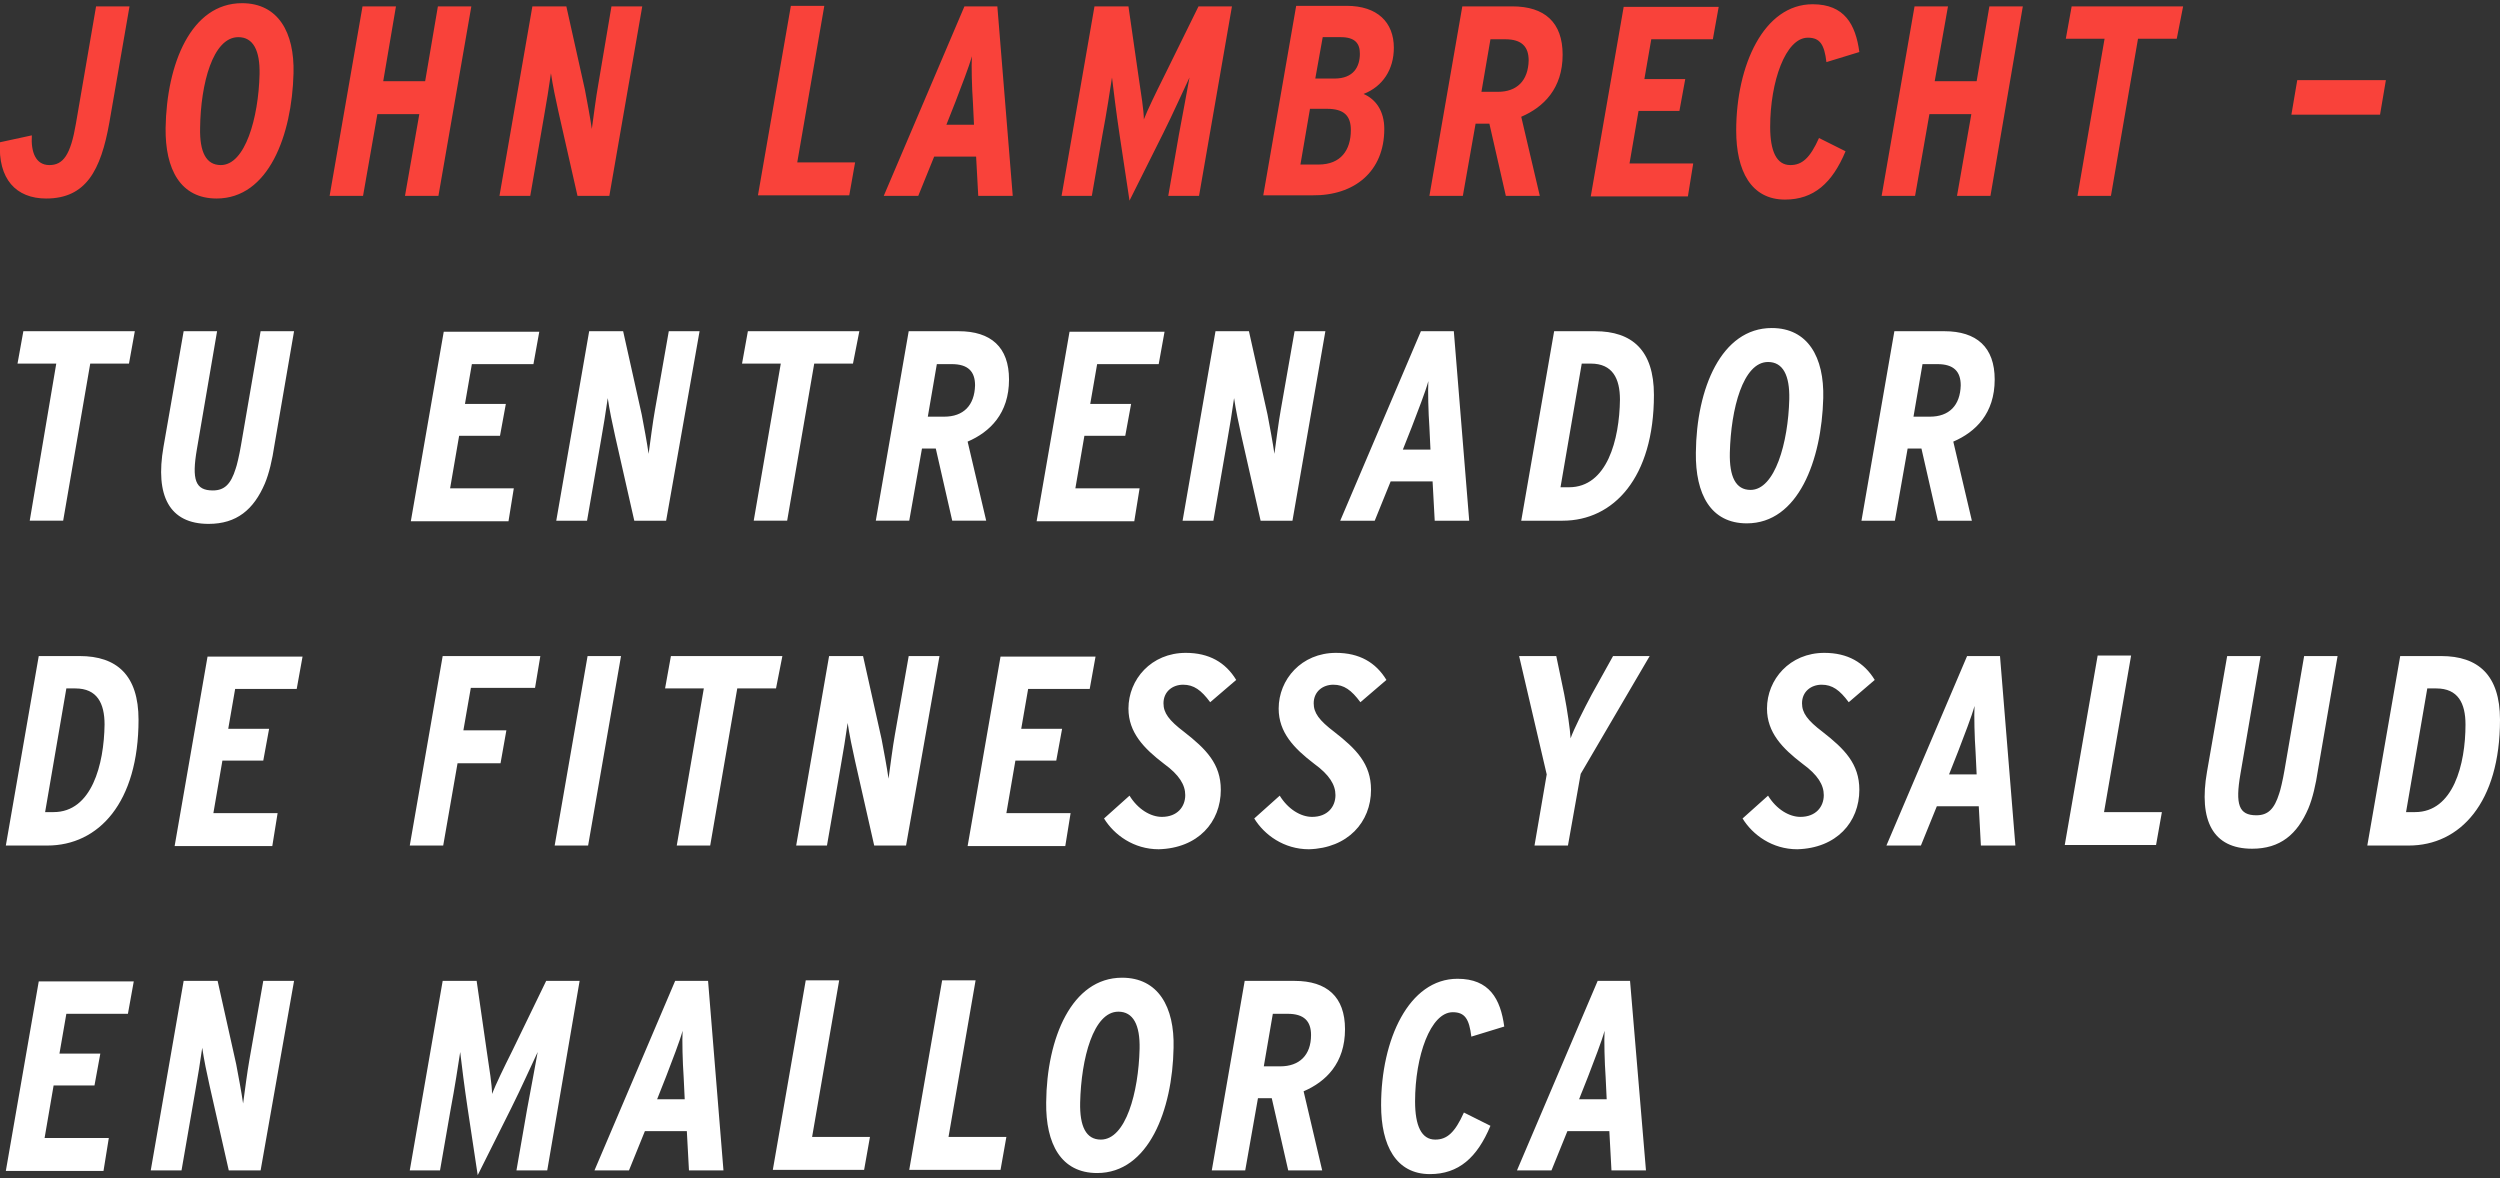
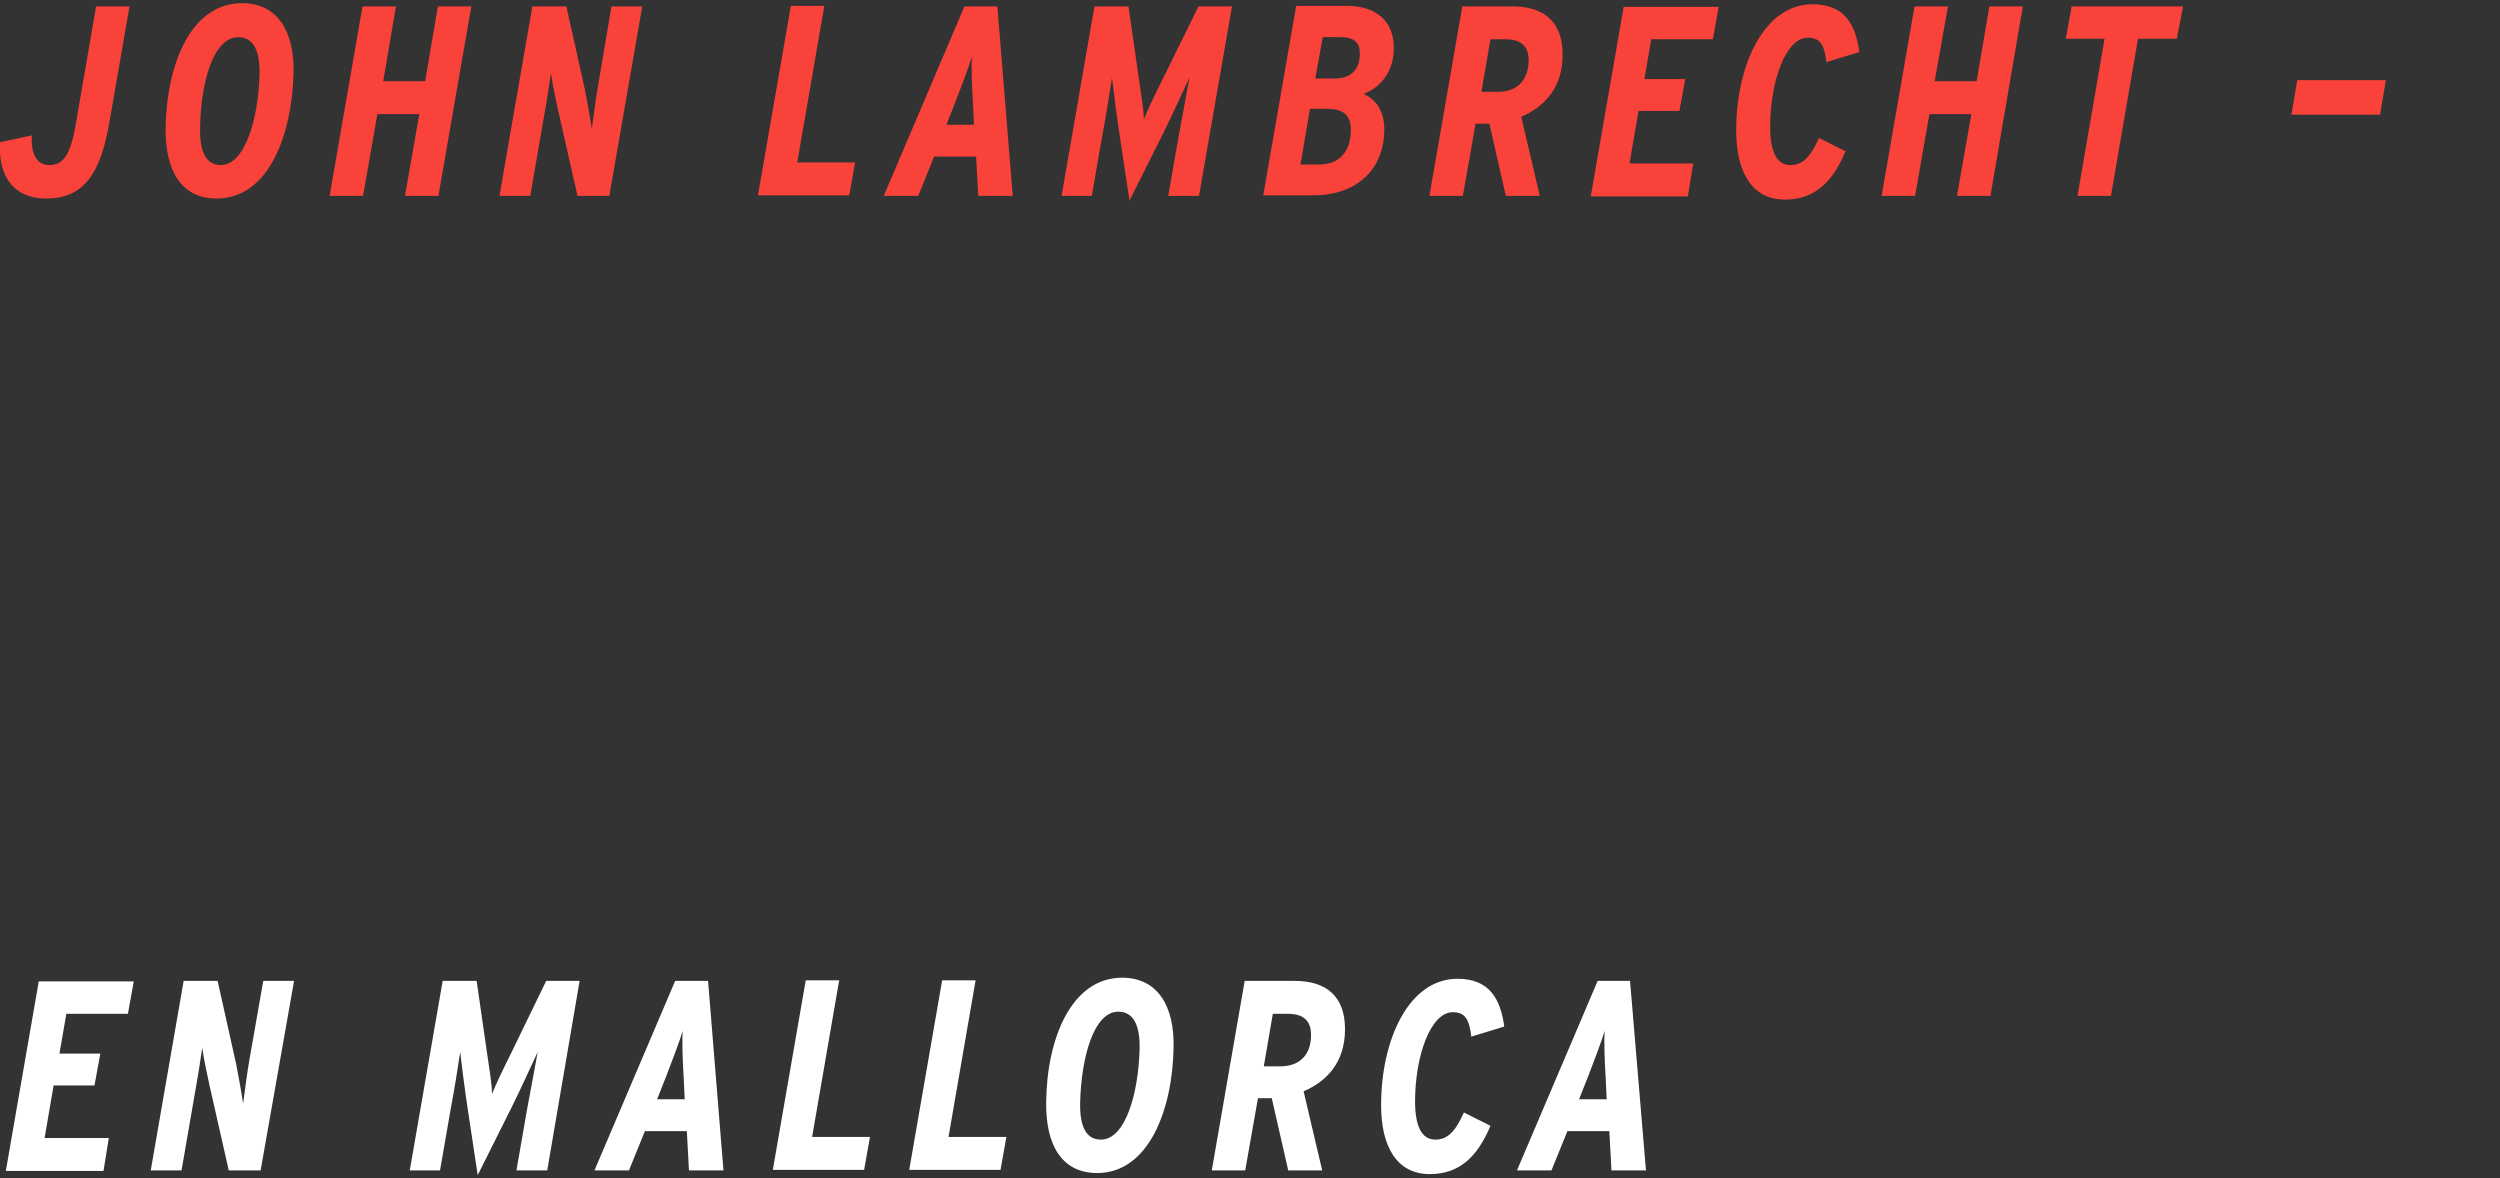
<svg xmlns="http://www.w3.org/2000/svg" xmlns:xlink="http://www.w3.org/1999/xlink" version="1.1" id="Ebene_1" x="0px" y="0px" viewBox="0 0 471 222" style="enable-background:new 0 0 471 222;" xml:space="preserve">
  <rect x="0" y="0" width="471" height="222" fill="#333333" stroke="none" />
  <style type="text/css">
	.st0{clip-path:url(#SVGID_2_);fill:#FFFFFF;}
	.st1{clip-path:url(#SVGID_2_);fill:#F9423A;}
</style>
  <g>
    <defs>
      <rect id="SVGID_1_" y="0.6" width="471" height="220.8" />
    </defs>
    <clipPath id="SVGID_2_">
      <use xlink:href="#SVGID_1_" style="overflow:visible;" />
    </clipPath>
    <path class="st0" d="M307.1,184.8H301l-15.2,35.7h6.5l3-7.4h7.9l0.4,7.4h6.5L307.1,184.8z M297.5,207.1l1.7-4.3   c1.1-2.9,2.6-6.7,3.1-8.6c-0.1,1.8,0,5.9,0.2,8.7l0.2,4.2H297.5z M275.8,209.6c-1.7,3.8-3.2,5.1-5.4,5.1c-2.6,0-3.8-2.6-3.8-7.2   c0-8.5,2.9-16.8,7.1-16.8c2.3,0,3.1,1.3,3.5,4.6l6.2-1.9c-0.7-5.2-2.8-9-8.8-9c-9.2,0-14.4,11.5-14.4,23.8c0,7.6,2.8,13,9.2,13   c5.4,0,8.9-3.1,11.4-9.1L275.8,209.6z M245.6,205.6c4.2-1.8,7.8-5.3,7.8-11.7c0-6.1-3.4-9.1-9.5-9.1h-9.4l-6.2,35.7h6.3l2.4-13.6   h2.6l3.1,13.6h6.4L245.6,205.6z M241.2,200.9h-3.1l1.7-9.9h2.8c3.1,0,4.4,1.4,4.4,4C247,198.8,244.8,200.9,241.2,200.9    M207.4,214.7c-2.8,0-4-2.5-3.9-7c0.2-8.3,2.5-17.1,7.2-17.1c2.8,0,4.1,2.5,4,7C214.5,205.8,212.1,214.7,207.4,214.7 M221.1,197.4   c0.2-7.7-2.9-13.2-9.7-13.2c-9.5,0-14.2,11.4-14.3,23.5c-0.1,7.8,2.8,13.3,9.6,13.3C216.4,221,220.9,209.1,221.1,197.4    M189.6,214.2h-10.9l5.1-29.5h-6.3l-6.2,35.7h17.2L189.6,214.2z M163.9,214.2h-10.9l5.1-29.5h-6.3l-6.2,35.7h17.2L163.9,214.2z    M133.4,184.8h-6.2L112,220.5h6.5l3-7.4h7.9l0.4,7.4h6.5L133.4,184.8z M123.8,207.1l1.7-4.3c1.1-2.9,2.6-6.7,3.1-8.6   c-0.1,1.8,0,5.9,0.2,8.7l0.2,4.2H123.8z M109.2,184.8h-6.3L96.5,198c-1.6,3.2-3.1,6.3-3.8,8.1c0-1.7-0.5-4.7-1-8.1l-1.9-13.2h-6.4   l-6.2,35.7h5.7l2-11.5c0.8-4.2,1.4-8.2,1.8-10.8c0.3,2.6,0.8,6.6,1.4,10.6l1.9,12.6l6.3-12.6c2-4,3.8-8.1,5-10.6   c-0.5,2.7-1.2,6.6-2,10.8l-2,11.5h5.8L109.2,184.8z M55.4,184.8h-5.8l-2.6,14.8c-0.4,2.2-0.9,6.1-1.2,8.3c-0.3-2.1-0.9-5.3-1.3-7.4   l-3.5-15.7h-6.4l-6.2,35.7h5.8l2.6-15c0.4-2.2,1-5.9,1.3-8.1c0.3,2.1,0.9,5,1.4,7.2l3.6,15.9h6L55.4,184.8z M20.5,214.4H8.4   l1.7-9.9h7.7l1.1-6h-7.7l1.3-7.5h11.6l1.1-6.1H7.3l-6.2,35.7h18.4L20.5,214.4z" />
-     <path class="st0" d="M455,153h-1.7l4-23.3h1.7c4.1,0,5.5,2.8,5.5,6.8C464.5,144,462.2,153,455,153 M471,135.6c0-8.4-4.1-12-11.1-12   h-7.7l-6.2,35.7h7.8C463.5,159.3,471,151.2,471,135.6 M440.4,123.6h-6.3l-3.7,21.5c-0.3,1.8-0.8,3.9-1,4.4   c-0.9,2.9-2.1,4.1-4.3,4.1c-3.3,0-4-2-3-7.8l3.8-22.2h-6.3l-3.8,21.8c-1.6,9.2,1.1,14.5,8.5,14.5c5.3,0,8.5-2.7,10.6-7.6   c0.8-1.9,1.4-4.5,1.8-7.2L440.4,123.6z M407.3,153h-10.9l5.1-29.5h-6.3l-6.2,35.7h17.2L407.3,153z M376.8,123.6h-6.2l-15.2,35.7   h6.5l3-7.4h7.9l0.4,7.4h6.5L376.8,123.6z M367.2,145.9l1.7-4.3c1.1-2.9,2.6-6.7,3.1-8.6c-0.1,1.8,0,5.9,0.2,8.7l0.2,4.2H367.2z    M350.3,148.8c0-4.9-2.8-7.7-6.9-10.9c-2.9-2.2-3.9-3.6-3.9-5.4c0-2.2,1.7-3.5,3.7-3.5c2,0,3.4,1,5.1,3.3l4.9-4.2   c-2-3.3-5.1-5.1-9.5-5.1c-6.5,0-10.8,5-10.8,10.5c0,4.5,2.9,7.5,6.7,10.4c2.9,2.1,4,4,4,5.9c0,2.2-1.5,4.1-4.4,4.1   c-2.1,0-4.5-1.4-6.1-4l-4.8,4.3c1.9,3.1,5.6,5.8,10.3,5.8C346,159.8,350.3,154.9,350.3,148.8 M303.9,123.6l-4,7.2   c-1.6,3-3.4,6.6-4,8.3c-0.1-1.7-0.6-5.2-1.2-8.3l-1.5-7.2h-7l5.2,22.3l-2.3,13.4h6.3l2.4-13.5l13-22.2H303.9z M258.3,148.8   c0-4.9-2.8-7.7-6.9-10.9c-2.9-2.2-3.9-3.6-3.9-5.4c0-2.2,1.7-3.5,3.7-3.5c2,0,3.4,1,5.1,3.3l4.9-4.2c-2-3.3-5.1-5.1-9.5-5.1   c-6.5,0-10.8,5-10.8,10.5c0,4.5,2.9,7.5,6.7,10.4c2.9,2.1,4,4,4,5.9c0,2.2-1.5,4.1-4.4,4.1c-2.1,0-4.5-1.4-6.1-4l-4.8,4.3   c1.9,3.1,5.6,5.8,10.3,5.8C253.9,159.8,258.3,154.9,258.3,148.8 M230,148.8c0-4.9-2.8-7.7-6.9-10.9c-2.9-2.2-3.9-3.6-3.9-5.4   c0-2.2,1.7-3.5,3.7-3.5c2,0,3.4,1,5.1,3.3l4.9-4.2c-2-3.3-5.1-5.1-9.5-5.1c-6.5,0-10.8,5-10.8,10.5c0,4.5,2.9,7.5,6.7,10.4   c2.9,2.1,4,4,4,5.9c0,2.2-1.5,4.1-4.4,4.1c-2.1,0-4.5-1.4-6.1-4l-4.8,4.3c1.9,3.1,5.6,5.8,10.3,5.8   C225.7,159.8,230,154.9,230,148.8 M201.7,153.2h-12.1l1.7-9.9h7.7l1.1-6h-7.7l1.3-7.5h11.6l1.1-6.1h-17.9l-6.2,35.7h18.4   L201.7,153.2z M177,123.6h-5.8l-2.6,14.8c-0.4,2.2-0.9,6.1-1.2,8.3c-0.3-2.1-0.9-5.3-1.3-7.4l-3.5-15.7h-6.4l-6.2,35.7h5.8l2.6-15   c0.4-2.2,1-5.9,1.3-8.1c0.3,2.1,0.9,5,1.4,7.2l3.6,15.9h6L177,123.6z M147.4,123.6h-21l-1.1,6.1h7.3l-5.1,29.6h6.3l5.1-29.6h7.3   L147.4,123.6z M117,123.6h-6.3l-6.2,35.7h6.3L117,123.6z M101.8,123.6H83.4l-6.2,35.7h6.3l2.7-15.5h8.1l1.1-6.2h-8.1l1.4-8h12.1   L101.8,123.6z M52.3,153.2H40.2l1.7-9.9h7.7l1.1-6H43l1.3-7.5h11.6l1.1-6.1H39.1l-6.2,35.7h18.4L52.3,153.2z M10.1,153H8.5l4-23.3   h1.7c4.1,0,5.5,2.8,5.5,6.8C19.6,144,17.3,153,10.1,153 M26.1,135.6c0-8.4-4.1-12-11.1-12H7.3l-6.2,35.7h7.8   C18.6,159.3,26.1,151.2,26.1,135.6" />
-     <path class="st0" d="M368,83.2c4.2-1.8,7.8-5.3,7.8-11.7c0-6.1-3.4-9.1-9.5-9.1h-9.4l-6.2,35.7h6.3l2.4-13.6h2.6l3.1,13.6h6.4   L368,83.2z M363.6,78.5h-3.1l1.7-9.9h2.8c3.1,0,4.4,1.4,4.4,4C369.3,76.4,367.2,78.5,363.6,78.5 M329.8,92.3c-2.8,0-4-2.5-3.9-7   c0.2-8.3,2.5-17.1,7.2-17.1c2.8,0,4.1,2.5,4,7C336.9,83.4,334.4,92.3,329.8,92.3 M343.5,75c0.2-7.7-2.9-13.2-9.7-13.2   c-9.5,0-14.2,11.4-14.3,23.5c-0.1,7.8,2.8,13.3,9.6,13.3C338.8,98.6,343.2,86.7,343.5,75 M295.6,91.8H294l4-23.3h1.7   c4.1,0,5.5,2.8,5.5,6.8C305.1,82.8,302.8,91.8,295.6,91.8 M311.6,74.4c0-8.4-4.1-12-11.1-12h-7.7l-6.2,35.7h7.8   C304,98.1,311.6,90,311.6,74.4 M273.9,62.4h-6.2l-15.2,35.7h6.5l3-7.4h7.9l0.4,7.4h6.5L273.9,62.4z M264.3,84.7l1.7-4.3   c1.1-2.9,2.6-6.7,3.1-8.6c-0.1,1.8,0,5.9,0.2,8.7l0.2,4.2H264.3z M249.7,62.4h-5.8l-2.6,14.8c-0.4,2.2-0.9,6.1-1.2,8.3   c-0.3-2.1-0.9-5.3-1.3-7.4l-3.5-15.7H229l-6.2,35.7h5.8l2.6-15c0.4-2.2,1-5.9,1.3-8.1c0.3,2.1,0.9,5,1.4,7.2l3.6,15.9h6L249.7,62.4   z M214.7,92h-12.1l1.7-9.9h7.7l1.1-6h-7.7l1.3-7.5h11.6l1.1-6.1h-17.9l-6.2,35.7h18.4L214.7,92z M182.3,83.2   c4.2-1.8,7.8-5.3,7.8-11.7c0-6.1-3.4-9.1-9.5-9.1h-9.4L165,98.1h6.3l2.4-13.6h2.6l3.1,13.6h6.4L182.3,83.2z M177.9,78.5h-3.1   l1.7-9.9h2.8c3.1,0,4.4,1.4,4.4,4C183.6,76.4,181.5,78.5,177.9,78.5 M161.9,62.4h-21l-1.1,6.1h7.3L142,98.1h6.3l5.1-29.6h7.3   L161.9,62.4z M131.8,62.4H126l-2.6,14.8c-0.4,2.2-0.9,6.1-1.2,8.3c-0.3-2.1-0.9-5.3-1.3-7.4l-3.5-15.7h-6.4l-6.2,35.7h5.8l2.6-15   c0.4-2.2,1-5.9,1.3-8.1c0.3,2.1,0.9,5,1.4,7.2l3.6,15.9h6L131.8,62.4z M96.8,92H84.8l1.7-9.9h7.7l1.1-6h-7.7l1.3-7.5h11.6l1.1-6.1   H83.6l-6.2,35.7h18.4L96.8,92z M55.4,62.4h-6.3l-3.7,21.5c-0.3,1.8-0.8,3.9-1,4.4c-0.9,2.9-2.1,4.1-4.3,4.1c-3.3,0-4-2-3-7.8   l3.8-22.2h-6.3l-3.8,21.8c-1.6,9.2,1.1,14.5,8.5,14.5c5.3,0,8.5-2.7,10.6-7.6c0.8-1.9,1.4-4.5,1.8-7.2L55.4,62.4z M25.4,62.4h-21   l-1.1,6.1h7.3L5.6,98.1h6.3l5.1-29.6h7.3L25.4,62.4z" />
    <path class="st1" d="M449.5,15.1h-16.7l-1.1,6.5h16.7L449.5,15.1z M411.3,1.2h-21l-1.1,6.1h7.3l-5.1,29.6h6.3l5.1-29.6h7.3   L411.3,1.2z M381.1,1.2h-6.3l-2.4,14.1h-7.9L367,1.2h-6.3l-6.2,35.7h6.3l2.7-15.4h7.9l-2.7,15.4h6.3L381.1,1.2z M342.7,26   c-1.7,3.8-3.2,5.1-5.4,5.1c-2.6,0-3.8-2.6-3.8-7.2c0-8.5,2.9-16.8,7.1-16.8c2.3,0,3.1,1.3,3.5,4.6l6.2-1.9c-0.7-5.2-2.8-9-8.8-9   c-9.2,0-14.4,11.5-14.4,23.8c0,7.6,2.8,13,9.2,13c5.4,0,8.9-3.1,11.4-9.1L342.7,26z M319,30.8H307l1.7-9.9h7.7l1.1-6h-7.7l1.3-7.5   h11.6l1.1-6.1h-17.9l-6.2,35.7H318L319,30.8z M286.6,22c4.2-1.8,7.8-5.3,7.8-11.7c0-6.1-3.4-9.1-9.5-9.1h-9.4l-6.2,35.7h6.3   l2.4-13.6h2.6l3.1,13.6h6.4L286.6,22z M282.2,17.3h-3.1l1.7-9.9h2.8c3.1,0,4.4,1.4,4.4,4C287.9,15.2,285.8,17.3,282.2,17.3    M248.4,31H245l1.8-10.5h3.2c3.2,0,4.5,1.3,4.5,4C254.5,28.3,252.6,31,248.4,31 M251.4,14.8h-3.6l1.4-7.8h3.4   c2.7,0,3.6,1.2,3.6,3.1C256.2,12.6,255,14.8,251.4,14.8 M260.8,24.3c0-3.4-1.6-5.6-3.9-6.6c3.6-1.4,5.7-4.6,5.7-8.7   c0-4.8-3.1-7.9-8.9-7.9h-9.5l-6.2,35.7h9.2C255.2,36.9,260.8,32.3,260.8,24.3 M232.1,1.2h-6.3l-6.5,13.2c-1.6,3.2-3.1,6.3-3.8,8.1   c0-1.7-0.5-4.7-1-8.1l-1.9-13.2h-6.4l-6.2,35.7h5.7l2-11.5c0.8-4.2,1.4-8.2,1.8-10.8c0.3,2.5,0.8,6.6,1.4,10.6l1.9,12.6l6.3-12.6   c2-4,3.8-8.1,5-10.6c-0.5,2.7-1.2,6.6-2,10.8l-2,11.5h5.8L232.1,1.2z M187.9,1.2h-6.2l-15.2,35.7h6.5l3-7.4h7.9l0.4,7.4h6.5   L187.9,1.2z M178.3,23.5l1.7-4.3c1.1-2.9,2.6-6.7,3.1-8.6c-0.1,1.8,0,5.9,0.2,8.7l0.2,4.2H178.3z M161.1,30.6h-10.9l5.1-29.5h-6.3   l-6.2,35.7H160L161.1,30.6z M121,1.2h-5.8L112.7,16c-0.4,2.2-0.9,6.1-1.2,8.3c-0.3-2.1-0.9-5.3-1.3-7.4l-3.5-15.7h-6.4l-6.2,35.7   h5.8l2.6-15c0.4-2.2,1-5.9,1.3-8.1c0.3,2.1,0.9,5,1.4,7.2l3.6,15.9h6L121,1.2z M88.8,1.2h-6.3l-2.4,14.1h-7.9l2.4-14.1h-6.3   l-6.2,35.7h6.3l2.7-15.4h7.9l-2.7,15.4h6.3L88.8,1.2z M41.6,31.1c-2.8,0-4-2.5-3.9-7C37.8,15.8,40.1,7,44.9,7c2.8,0,4.1,2.5,4,7   C48.7,22.2,46.2,31.1,41.6,31.1 M55.3,13.8c0.2-7.7-2.9-13.2-9.7-13.2C36,0.6,31.4,12,31.2,24.1c-0.1,7.8,2.8,13.3,9.6,13.3   C50.6,37.4,55,25.5,55.3,13.8 M24.4,1.2h-6.3l-3.8,22.1c-1,5.9-2.4,7.8-5,7.8S5.8,28.6,6,25.5l-6,1.3C-0.4,33.7,3,37.4,8.7,37.4   c7.5,0,10.3-5.3,11.9-14.3L24.4,1.2z" />
  </g>
</svg>